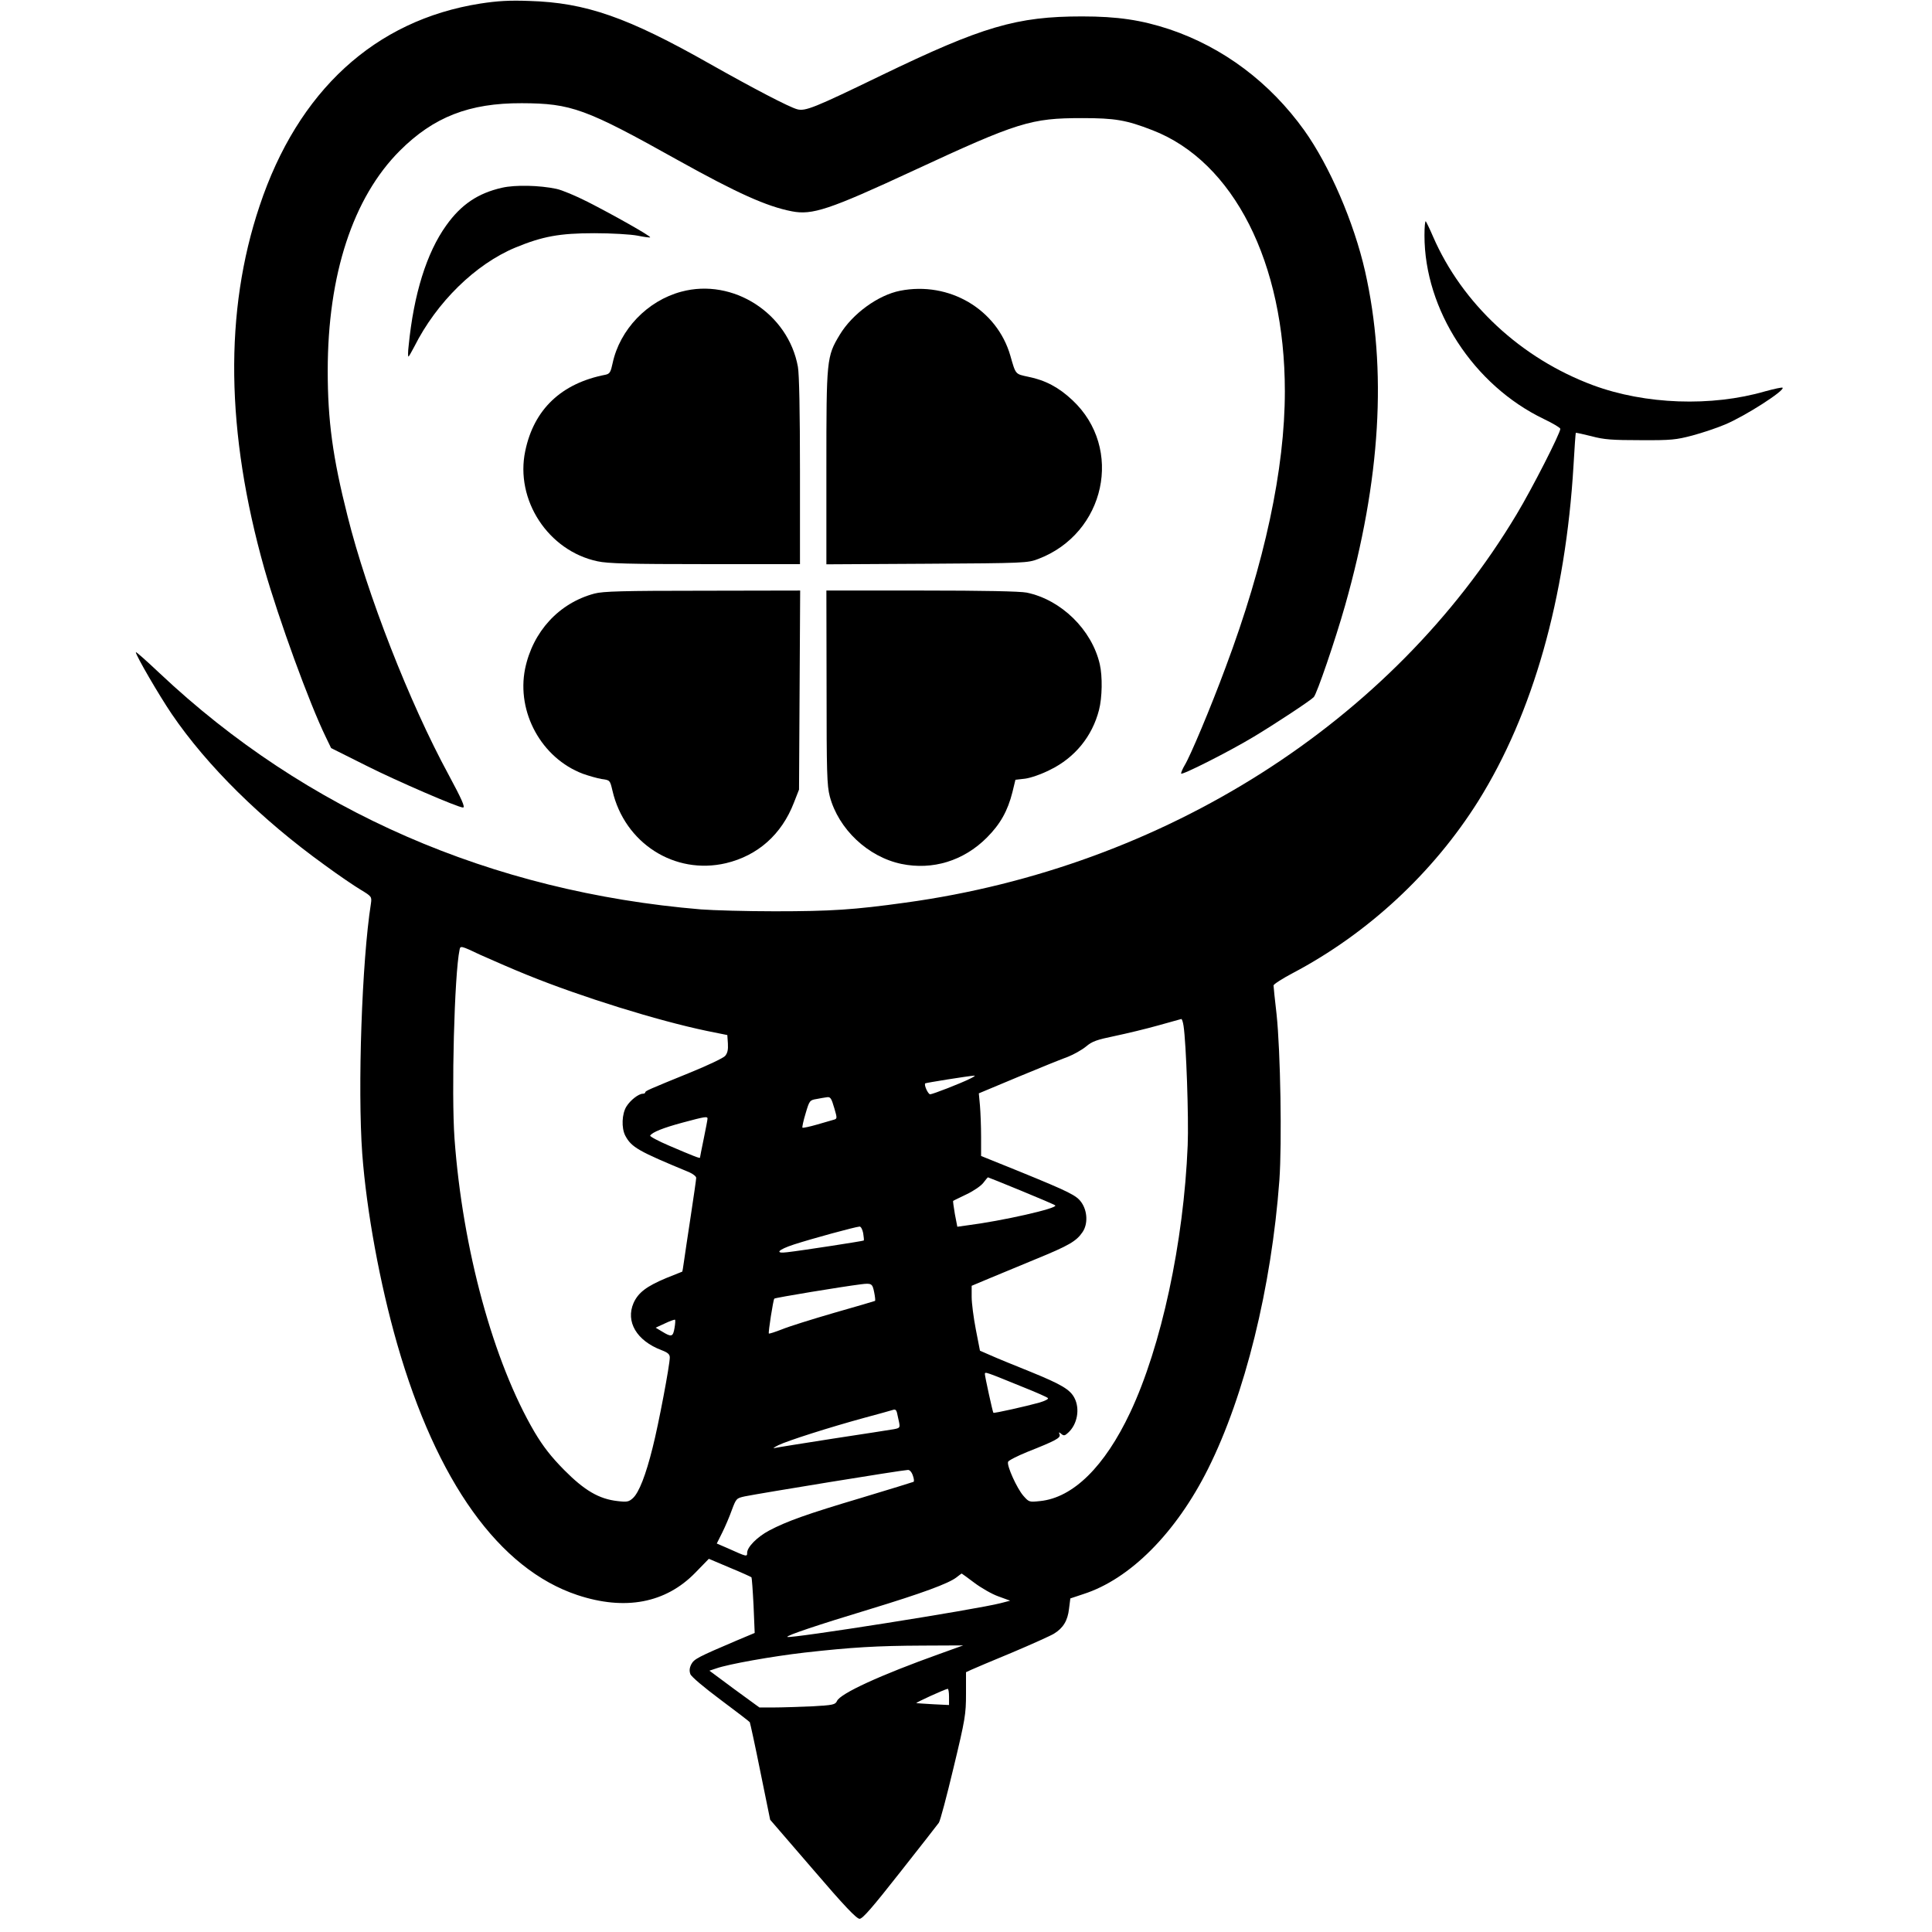
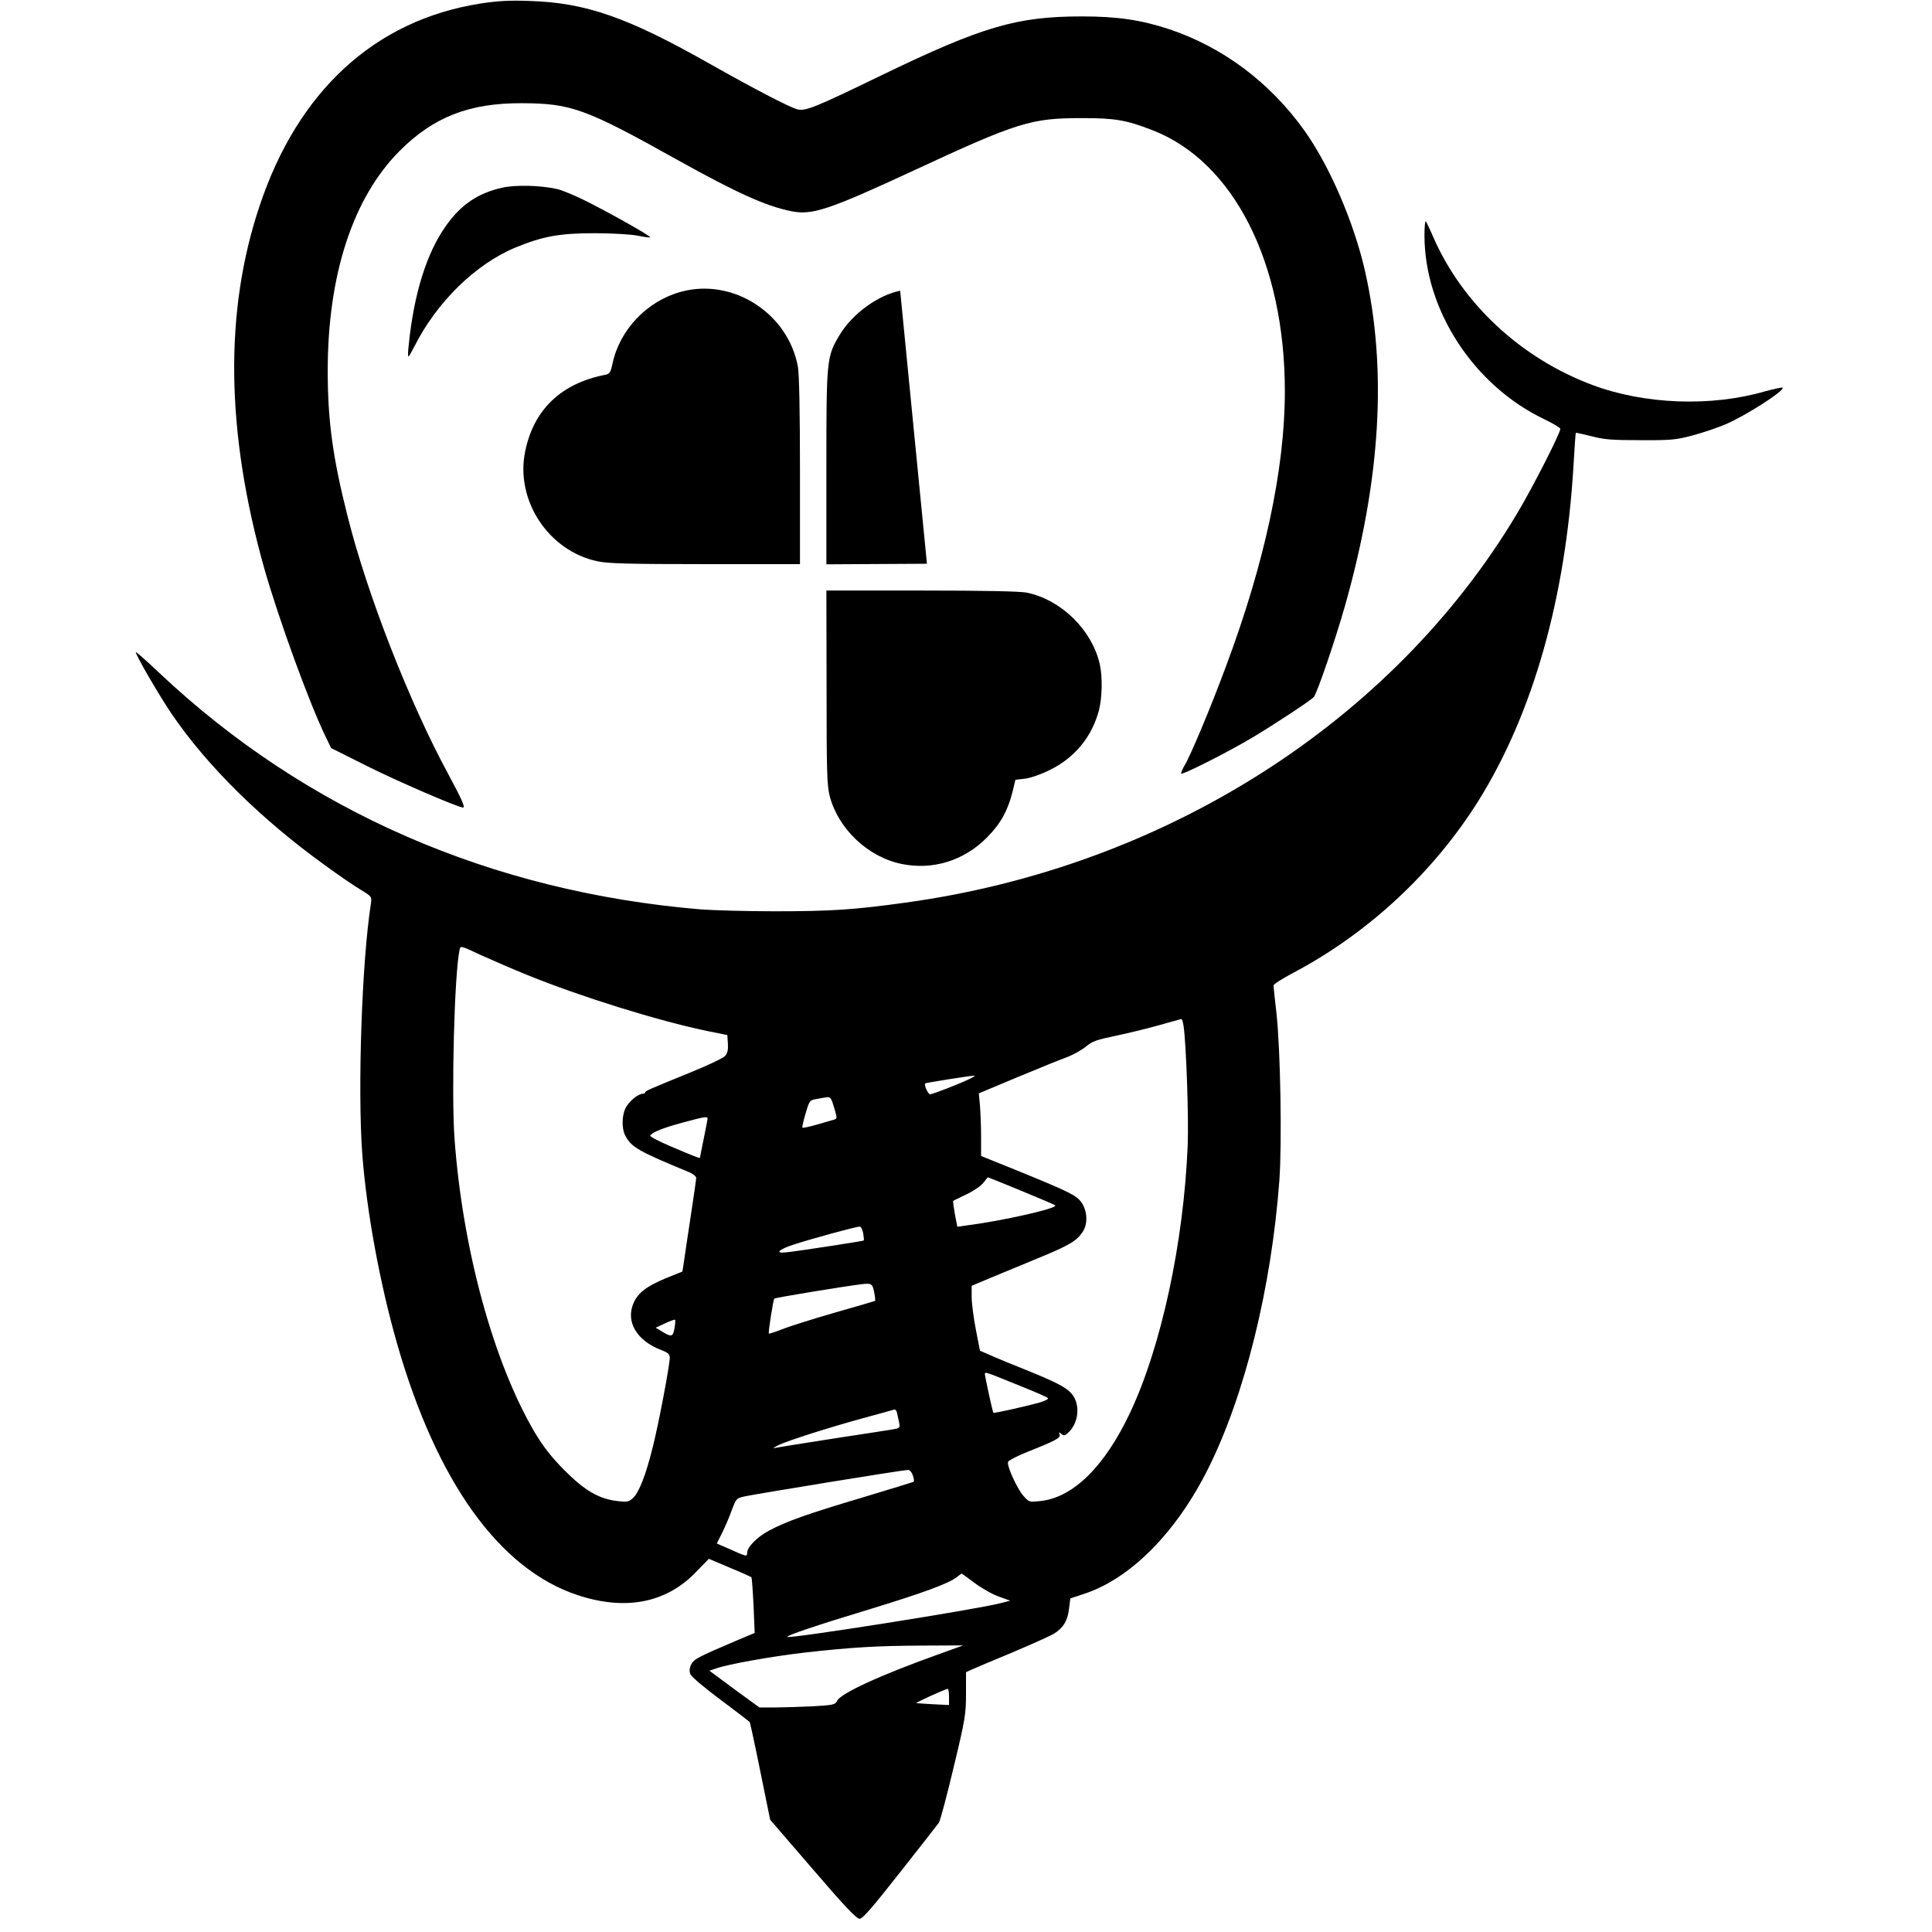
<svg xmlns="http://www.w3.org/2000/svg" version="1.0" width="1024pt" height="1024pt" viewBox="0 0 1024 1024" preserveAspectRatio="xMidYMid meet">
  <g transform="translate(0,1024) scale(0.1,-0.1)" fill="#000000" stroke="none">
    <path d="M2545 10221 c-558 -88 -966 -463 -1169 -1072 -188 -560 -179 -1199 25 -1923 77 -269 237 -710 326 -893 l28 -58 190 -95 c159 -80 483 -220 509 -220 13 0 -6 43 -77 175 -206 379 -432 957 -535 1370 -79 312 -105 507 -105 770 0 509 134 918 382 1166 179 179 368 253 646 252 263 -1 338 -28 830 -303 313 -174 468 -244 602 -270 108 -21 197 8 643 215 556 258 624 279 895 279 175 0 234 -10 373 -64 430 -166 702 -702 702 -1384 0 -412 -107 -911 -314 -1463 -80 -216 -187 -470 -217 -519 -10 -17 -19 -37 -19 -44 0 -12 252 115 385 195 110 66 300 191 318 210 16 15 115 305 166 485 189 667 224 1251 106 1773 -59 259 -188 558 -322 746 -183 255 -430 440 -715 536 -149 49 -274 68 -463 68 -346 0 -527 -53 -1065 -313 -353 -171 -402 -191 -445 -179 -44 12 -233 111 -460 239 -439 249 -660 326 -960 335 -106 4 -169 0 -260 -14z" />
    <path d="M2661 9245 c-128 -29 -217 -89 -296 -200 -104 -145 -172 -364 -199 -637 -4 -32 -4 -58 -1 -58 2 0 16 24 31 53 118 235 324 437 536 525 143 59 233 76 418 76 91 0 193 -6 229 -13 34 -7 65 -11 67 -9 5 6 -197 120 -333 189 -61 31 -135 62 -164 68 -89 19 -218 22 -288 6z" />
    <path d="M7550 8992 c0 -394 260 -794 633 -973 48 -23 87 -46 87 -52 0 -23 -148 -314 -231 -452 -659 -1102 -1868 -1871 -3239 -2059 -273 -38 -395 -46 -695 -46 -148 0 -324 5 -390 10 -1112 93 -2093 521 -2868 1251 -70 66 -127 117 -127 112 0 -17 123 -228 190 -327 188 -276 474 -558 811 -801 72 -53 159 -112 191 -131 58 -35 59 -37 54 -73 -48 -304 -71 -980 -46 -1326 23 -305 93 -687 185 -1008 210 -731 541 -1193 955 -1331 253 -84 468 -43 625 118 l72 74 111 -47 c61 -25 113 -49 115 -51 2 -3 7 -70 11 -150 l6 -145 -93 -39 c-209 -89 -228 -99 -243 -127 -10 -20 -11 -35 -5 -52 5 -14 73 -71 160 -136 82 -61 152 -115 155 -119 2 -4 28 -122 56 -262 l52 -255 226 -262 c166 -194 232 -263 248 -263 16 0 68 60 215 247 107 135 199 254 205 262 7 9 42 141 78 292 62 257 66 284 66 391 l0 115 28 13 c15 7 112 48 216 91 104 44 204 89 222 100 49 30 73 69 80 132 l7 55 69 23 c247 79 491 324 661 664 195 390 336 961 378 1530 14 197 6 683 -15 880 -9 77 -16 145 -16 152 0 6 46 36 103 66 398 210 744 532 982 911 290 464 463 1075 505 1780 5 93 11 170 12 172 2 1 39 -7 83 -18 66 -18 111 -21 260 -21 163 -1 189 2 276 25 52 14 130 40 172 58 106 44 319 181 305 195 -3 3 -44 -6 -92 -19 -285 -83 -636 -70 -912 32 -382 142 -694 432 -849 789 -17 40 -35 76 -38 80 -4 3 -7 -30 -7 -75z m-4752 -3921 c284 -115 685 -240 948 -295 l109 -22 3 -45 c2 -33 -2 -51 -15 -66 -10 -11 -92 -50 -183 -87 -223 -91 -240 -98 -240 -106 0 -4 -6 -7 -13 -7 -22 0 -66 -34 -87 -68 -24 -39 -27 -113 -6 -154 33 -62 68 -82 339 -194 20 -9 37 -22 37 -30 0 -7 -13 -98 -29 -203 -16 -104 -32 -213 -36 -241 -4 -29 -8 -53 -9 -53 -1 0 -39 -16 -85 -34 -105 -44 -148 -77 -173 -132 -43 -99 16 -200 148 -250 34 -13 44 -22 44 -39 0 -40 -60 -357 -91 -478 -36 -145 -72 -237 -104 -267 -22 -20 -31 -22 -82 -16 -98 11 -175 56 -283 165 -70 71 -111 124 -157 201 -218 372 -381 968 -424 1555 -17 239 -1 872 27 1002 4 21 7 21 108 -27 58 -26 172 -76 254 -109z m3475 -268 c14 -90 28 -491 22 -633 -21 -516 -140 -1067 -305 -1417 -135 -286 -302 -451 -477 -469 -58 -6 -59 -6 -89 28 -34 39 -89 160 -81 180 2 7 49 31 103 53 149 59 177 74 170 92 -5 13 -4 14 9 3 13 -11 19 -10 36 6 49 44 64 126 34 184 -23 45 -68 72 -235 140 -85 34 -180 73 -211 87 l-55 24 -22 113 c-12 62 -22 139 -22 172 l0 59 93 39 c50 21 161 67 246 102 176 72 216 95 249 144 29 43 26 112 -7 158 -26 36 -61 54 -328 163 l-203 82 0 101 c0 56 -3 130 -6 166 l-6 65 208 87 c115 48 234 96 265 107 30 12 73 36 95 54 33 28 57 36 153 56 62 13 166 38 230 56 64 18 119 33 122 34 4 0 9 -16 12 -36z m-1133 -281 c-48 -24 -197 -82 -210 -82 -11 0 -34 50 -26 58 4 3 227 39 261 41 6 0 -6 -8 -25 -17z m-717 -159 c14 -48 14 -52 -1 -57 -9 -3 -50 -14 -90 -26 -41 -12 -76 -19 -79 -17 -2 3 5 37 17 76 20 68 22 70 58 76 20 4 44 8 52 9 22 4 26 -3 43 -61z m-673 -52 c0 -5 -9 -53 -20 -106 -11 -53 -20 -99 -20 -101 0 -5 -36 9 -162 63 -59 25 -105 50 -102 54 11 18 68 41 172 69 119 32 132 34 132 21z m1662 -382 c95 -39 177 -74 181 -78 15 -15 -280 -82 -469 -106 l-50 -7 -13 67 c-6 37 -11 69 -9 70 2 2 34 17 71 35 38 18 77 45 89 61 12 16 23 29 24 29 2 0 81 -32 176 -71z m-837 -225 c3 -20 5 -37 3 -39 -3 -3 -326 -53 -405 -62 -69 -9 -51 13 35 41 96 31 319 92 348 95 7 0 15 -15 19 -35z m58 -312 c5 -24 7 -45 5 -47 -2 -1 -99 -30 -216 -63 -117 -34 -242 -73 -278 -88 -36 -14 -67 -24 -69 -22 -4 5 23 179 29 185 4 5 356 63 459 76 56 7 61 4 70 -41z m-1058 -191 c-8 -47 -16 -49 -65 -19 l-35 21 50 23 c27 13 51 21 53 19 2 -2 1 -22 -3 -44z m1855 -316 c63 -25 119 -50 124 -55 5 -5 -15 -15 -45 -24 -68 -19 -241 -58 -244 -54 -4 5 -45 193 -45 205 0 14 1 13 210 -72z m-676 -132 c2 -10 7 -32 11 -50 6 -30 4 -32 -27 -38 -18 -3 -163 -26 -323 -50 -159 -25 -299 -47 -310 -50 -11 -3 -2 4 20 15 49 24 272 95 455 145 74 20 140 38 145 40 19 7 24 5 29 -12z m84 -333 c6 -16 8 -31 4 -34 -4 -2 -128 -40 -277 -85 -289 -86 -395 -124 -488 -173 -64 -34 -117 -88 -117 -118 0 -22 -1 -22 -103 24 l-58 25 29 58 c16 32 39 86 51 120 23 61 24 62 69 72 85 17 825 138 864 140 9 1 20 -11 26 -29z m326 -569 c36 -27 93 -60 127 -72 l63 -23 -50 -13 c-131 -34 -1120 -190 -1131 -179 -7 7 163 64 434 146 279 85 421 137 463 170 14 11 26 20 27 20 1 0 31 -22 67 -49z m-184 -377 c-313 -112 -527 -210 -544 -250 -9 -19 -20 -22 -135 -28 -69 -3 -160 -6 -201 -6 l-75 0 -133 97 -132 98 36 12 c65 23 296 64 469 84 249 28 384 36 625 37 l215 1 -125 -45z m50 -227 l0 -44 -82 4 c-46 3 -87 5 -91 6 -7 2 149 73 166 76 4 0 7 -19 7 -42z" />
    <path d="M3611 8694 c-180 -48 -326 -201 -364 -379 -10 -47 -15 -56 -37 -61 -234 -45 -380 -183 -426 -404 -55 -260 122 -530 383 -585 54 -12 173 -15 571 -15 l502 0 0 493 c0 309 -4 516 -11 553 -51 283 -344 472 -618 398z" />
-     <path d="M4771 8699 c-117 -23 -253 -122 -320 -233 -70 -116 -71 -130 -71 -704 l0 -513 533 3 c518 3 534 4 589 25 357 135 455 587 182 842 -72 68 -144 106 -234 124 -69 15 -66 10 -95 112 -71 246 -324 395 -584 344z" />
-     <path d="M3151 7094 c-188 -50 -327 -201 -368 -399 -46 -230 87 -473 306 -556 31 -11 76 -24 100 -28 44 -6 44 -6 57 -61 64 -279 330 -449 602 -385 168 40 295 152 360 321 l27 69 3 528 3 527 -518 -1 c-419 0 -528 -3 -572 -15z" />
+     <path d="M4771 8699 c-117 -23 -253 -122 -320 -233 -70 -116 -71 -130 -71 -704 l0 -513 533 3 z" />
    <path d="M4381 6598 c0 -452 2 -521 17 -579 46 -173 202 -321 380 -358 165 -34 329 16 452 139 72 72 111 142 136 241 l16 66 52 6 c29 4 85 23 132 47 131 64 223 177 259 317 17 66 19 178 4 243 -42 182 -204 341 -387 379 -35 7 -228 11 -557 11 l-505 0 1 -512z" />
  </g>
</svg>